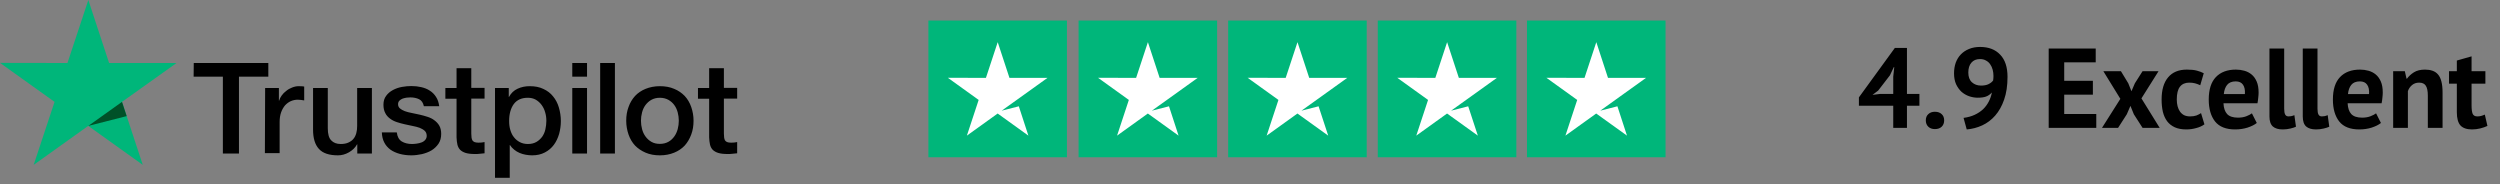
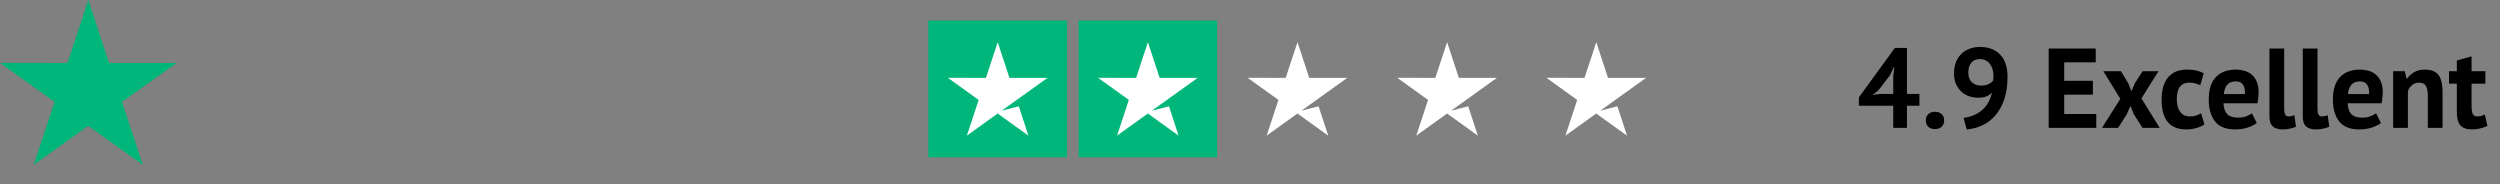
<svg xmlns="http://www.w3.org/2000/svg" width="353" height="26" viewBox="0 0 353 26" fill="none">
  <rect x="0" y="0" width="353" height="26" fill="#808080" stroke="none" />
  <g clip-path="url(#clip0_1601_11798)">
-     <path d="M27.358 8.896H37.888V10.822H33.742V21.678H31.469V10.822H27.34L27.358 8.896ZM37.437 12.424H39.38V14.213H39.414C39.484 13.958 39.605 13.719 39.779 13.481C39.952 13.242 40.16 13.021 40.421 12.833C40.663 12.629 40.941 12.475 41.253 12.356C41.548 12.237 41.861 12.168 42.173 12.168C42.416 12.168 42.589 12.185 42.676 12.185C42.763 12.203 42.867 12.22 42.953 12.22V14.179C42.815 14.145 42.658 14.128 42.502 14.111C42.346 14.094 42.207 14.077 42.051 14.077C41.704 14.077 41.375 14.145 41.062 14.282C40.75 14.418 40.49 14.623 40.247 14.878C40.022 15.151 39.831 15.475 39.692 15.867C39.553 16.259 39.484 16.719 39.484 17.23V21.627H37.402L37.437 12.424ZM52.495 21.678H50.448V20.383H50.413C50.153 20.86 49.771 21.218 49.268 21.508C48.765 21.797 48.245 21.934 47.724 21.934C46.492 21.934 45.59 21.644 45.035 21.03C44.48 20.434 44.203 19.514 44.203 18.304V12.424H46.284V18.099C46.284 18.917 46.44 19.497 46.77 19.82C47.082 20.161 47.533 20.332 48.106 20.332C48.539 20.332 48.904 20.264 49.199 20.127C49.494 19.991 49.736 19.82 49.91 19.599C50.101 19.377 50.222 19.105 50.309 18.798C50.396 18.491 50.43 18.15 50.43 17.792V12.424H52.512V21.678H52.495ZM56.034 18.713C56.103 19.309 56.329 19.718 56.728 19.974C57.127 20.212 57.612 20.332 58.167 20.332C58.358 20.332 58.584 20.315 58.827 20.281C59.07 20.247 59.312 20.195 59.521 20.11C59.746 20.025 59.92 19.906 60.058 19.735C60.197 19.565 60.267 19.36 60.249 19.105C60.232 18.849 60.145 18.628 59.954 18.457C59.764 18.287 59.538 18.167 59.26 18.048C58.983 17.946 58.653 17.86 58.289 17.792C57.925 17.724 57.56 17.639 57.179 17.554C56.797 17.469 56.415 17.366 56.051 17.247C55.687 17.128 55.374 16.974 55.08 16.753C54.802 16.548 54.559 16.293 54.403 15.969C54.23 15.645 54.143 15.27 54.143 14.793C54.143 14.282 54.264 13.873 54.524 13.532C54.767 13.191 55.097 12.918 55.479 12.714C55.86 12.509 56.294 12.356 56.762 12.271C57.231 12.185 57.682 12.151 58.098 12.151C58.584 12.151 59.052 12.203 59.486 12.305C59.92 12.407 60.336 12.56 60.683 12.799C61.047 13.021 61.342 13.327 61.568 13.685C61.81 14.043 61.949 14.486 62.019 14.997H59.85C59.746 14.503 59.521 14.179 59.174 14.009C58.809 13.838 58.41 13.753 57.942 13.753C57.803 13.753 57.612 13.77 57.422 13.787C57.213 13.822 57.04 13.856 56.849 13.924C56.676 13.992 56.519 14.094 56.398 14.213C56.277 14.333 56.207 14.503 56.207 14.708C56.207 14.963 56.294 15.151 56.467 15.304C56.641 15.458 56.866 15.577 57.161 15.696C57.439 15.798 57.769 15.884 58.133 15.952C58.497 16.02 58.879 16.105 59.26 16.19C59.642 16.276 60.006 16.378 60.371 16.497C60.735 16.616 61.065 16.77 61.342 16.991C61.62 17.196 61.863 17.451 62.036 17.758C62.209 18.065 62.296 18.457 62.296 18.9C62.296 19.445 62.175 19.906 61.915 20.298C61.654 20.672 61.325 20.996 60.926 21.235C60.527 21.474 60.058 21.644 59.573 21.763C59.07 21.866 58.584 21.934 58.098 21.934C57.508 21.934 56.953 21.866 56.45 21.729C55.947 21.593 55.496 21.388 55.132 21.133C54.767 20.86 54.472 20.536 54.264 20.127C54.056 19.735 53.935 19.258 53.917 18.696H56.016V18.713H56.034ZM62.886 12.424H64.465V9.629H66.546V12.407H68.42V13.924H66.546V18.866C66.546 19.088 66.564 19.258 66.581 19.428C66.599 19.582 66.651 19.718 66.703 19.82C66.772 19.923 66.876 20.008 66.998 20.059C67.136 20.11 67.31 20.144 67.553 20.144C67.692 20.144 67.848 20.144 67.986 20.127C68.125 20.11 68.281 20.093 68.42 20.059V21.644C68.195 21.678 67.969 21.695 67.743 21.712C67.518 21.746 67.31 21.746 67.067 21.746C66.512 21.746 66.078 21.695 65.749 21.593C65.419 21.491 65.159 21.337 64.968 21.15C64.777 20.945 64.656 20.707 64.586 20.417C64.517 20.127 64.482 19.769 64.465 19.394V13.941H62.886V12.39V12.424ZM69.877 12.424H71.838V13.685H71.872C72.167 13.14 72.566 12.765 73.087 12.526C73.607 12.288 74.162 12.168 74.787 12.168C75.533 12.168 76.175 12.288 76.73 12.56C77.285 12.816 77.736 13.157 78.1 13.617C78.465 14.06 78.742 14.588 78.915 15.185C79.089 15.781 79.193 16.429 79.193 17.094C79.193 17.724 79.106 18.321 78.95 18.9C78.777 19.48 78.534 20.008 78.204 20.451C77.875 20.894 77.458 21.252 76.938 21.525C76.417 21.797 75.828 21.934 75.134 21.934C74.839 21.934 74.526 21.9 74.232 21.849C73.937 21.797 73.642 21.712 73.364 21.593C73.087 21.474 72.826 21.32 72.601 21.133C72.358 20.945 72.167 20.724 72.011 20.485H71.976V25.104H69.895V12.424H69.877ZM77.146 17.06C77.146 16.651 77.094 16.241 76.973 15.85C76.868 15.458 76.695 15.117 76.469 14.81C76.244 14.503 75.966 14.265 75.654 14.077C75.325 13.89 74.943 13.805 74.526 13.805C73.659 13.805 73 14.094 72.549 14.691C72.115 15.287 71.89 16.088 71.89 17.077C71.89 17.554 71.942 17.98 72.063 18.372C72.185 18.764 72.341 19.105 72.584 19.394C72.809 19.684 73.087 19.906 73.416 20.076C73.746 20.247 74.11 20.332 74.544 20.332C75.03 20.332 75.411 20.229 75.741 20.042C76.07 19.855 76.331 19.599 76.556 19.309C76.764 19.002 76.921 18.662 77.007 18.27C77.094 17.86 77.146 17.469 77.146 17.06ZM80.806 8.896H82.888V10.822H80.806V8.896ZM80.806 12.424H82.888V21.678H80.806V12.424ZM84.744 8.896H86.826V21.678H84.744V8.896ZM93.175 21.934C92.43 21.934 91.753 21.814 91.163 21.559C90.573 21.303 90.088 20.979 89.671 20.553C89.272 20.127 88.96 19.599 88.752 19.002C88.544 18.406 88.422 17.741 88.422 17.043C88.422 16.344 88.526 15.696 88.752 15.1C88.96 14.503 89.272 13.992 89.671 13.549C90.07 13.123 90.573 12.782 91.163 12.543C91.753 12.305 92.43 12.168 93.175 12.168C93.921 12.168 94.598 12.288 95.188 12.543C95.778 12.782 96.263 13.123 96.68 13.549C97.079 13.975 97.391 14.503 97.599 15.1C97.807 15.696 97.929 16.344 97.929 17.043C97.929 17.758 97.825 18.406 97.599 19.002C97.374 19.599 97.079 20.11 96.68 20.553C96.281 20.979 95.778 21.32 95.188 21.559C94.598 21.797 93.939 21.934 93.175 21.934ZM93.175 20.315C93.626 20.315 94.043 20.212 94.373 20.025C94.719 19.837 94.98 19.582 95.205 19.275C95.431 18.968 95.587 18.61 95.691 18.235C95.795 17.843 95.847 17.451 95.847 17.043C95.847 16.651 95.795 16.259 95.691 15.867C95.587 15.475 95.431 15.134 95.205 14.827C94.98 14.52 94.702 14.282 94.373 14.094C94.025 13.907 93.626 13.805 93.175 13.805C92.724 13.805 92.308 13.907 91.978 14.094C91.632 14.282 91.371 14.537 91.146 14.827C90.92 15.134 90.764 15.475 90.66 15.867C90.556 16.259 90.504 16.651 90.504 17.043C90.504 17.451 90.556 17.843 90.66 18.235C90.764 18.628 90.92 18.968 91.146 19.275C91.371 19.582 91.649 19.837 91.978 20.025C92.325 20.229 92.724 20.315 93.175 20.315ZM98.553 12.424H100.132V9.629H102.214V12.407H104.087V13.924H102.214V18.866C102.214 19.088 102.231 19.258 102.248 19.428C102.266 19.582 102.318 19.718 102.37 19.82C102.439 19.923 102.543 20.008 102.665 20.059C102.804 20.11 102.977 20.144 103.22 20.144C103.359 20.144 103.515 20.144 103.654 20.127C103.792 20.11 103.948 20.093 104.087 20.059V21.644C103.862 21.678 103.636 21.695 103.411 21.712C103.185 21.746 102.977 21.746 102.734 21.746C102.179 21.746 101.745 21.695 101.416 21.593C101.086 21.491 100.826 21.337 100.635 21.15C100.444 20.945 100.323 20.707 100.253 20.417C100.184 20.127 100.149 19.769 100.132 19.394V13.941H98.553V12.39V12.424Z" fill="black" />
    <path d="M24.929 8.896H15.405L12.473 0L9.524 8.896L0 8.879L7.702 14.384L4.753 23.28L12.456 17.775L20.158 23.28L17.226 14.384L24.929 8.896Z" fill="#00B67A" />
-     <path d="M17.886 16.395L17.227 14.384L12.473 17.775L17.886 16.395Z" fill="#005128" />
  </g>
  <g clip-path="url(#clip1_1601_11798)">
    <path d="M150.652 2.896H131.087V22.207H150.652V2.896Z" fill="#00B67A" />
    <path d="M141.437 15.629L143.56 14.11L147.907 10.994H142.534L140.877 5.951L139.213 10.994L133.84 10.986L138.187 14.11L136.523 19.152L140.87 16.029L145.209 19.152L143.856 15.008L141.437 15.629Z" fill="white" />
    <path d="M171.858 2.896H152.293V22.207H171.858V2.896Z" fill="#00B67A" />
    <path d="M162.643 15.629L164.766 14.11L169.113 10.994H163.74L162.084 5.951L160.419 10.994L155.046 10.986L159.393 14.11L157.729 19.152L162.076 16.029L166.415 19.152L165.062 15.008L162.643 15.629Z" fill="white" />
-     <path d="M192.98 2.896H173.414V22.207H192.98V2.896Z" fill="#00B67A" />
    <path d="M183.765 15.629L185.887 14.11L190.234 10.994H184.861L183.205 5.951L181.54 10.994L176.167 10.986L180.514 14.11L178.85 19.152L183.197 16.029L187.544 19.152L186.183 15.008L183.765 15.629Z" fill="white" />
-     <path d="M214.108 2.896H194.542V22.207H214.108V2.896Z" fill="#00B67A" />
    <path d="M204.893 15.629L207.016 14.11L211.363 10.994H205.989L204.333 5.951L202.669 10.994L197.295 10.986L201.642 14.11L199.978 19.152L204.325 16.029L208.672 19.152L207.311 15.008L204.893 15.629Z" fill="white" />
-     <path d="M235.174 2.896H215.609V22.207H235.174V2.896Z" fill="#00B67A" />
    <path d="M225.959 15.629L228.075 14.11L232.422 10.994H227.048L225.399 5.951L223.735 10.994L218.354 10.986L222.701 14.11L221.037 19.152L225.384 16.029L229.731 19.152L228.378 15.008L225.959 15.629Z" fill="white" />
  </g>
  <path d="M271.022 14.932H269.262V18.052H267.326V14.932H262.478V13.748L267.55 6.772H269.262V13.268H271.022V14.932ZM267.326 10.82L267.47 9.476H267.406L266.862 10.628L265.198 12.788L264.398 13.396L265.422 13.268H267.326V10.82ZM271.924 16.996C271.924 16.622 272.042 16.329 272.276 16.116C272.511 15.892 272.82 15.78 273.204 15.78C273.61 15.78 273.93 15.892 274.164 16.116C274.399 16.329 274.516 16.622 274.516 16.996C274.516 17.369 274.399 17.668 274.164 17.892C273.93 18.116 273.61 18.228 273.204 18.228C272.82 18.228 272.511 18.116 272.276 17.892C272.042 17.668 271.924 17.369 271.924 16.996ZM275.91 10.356C275.91 9.812 275.99 9.31 276.15 8.852C276.321 8.393 276.561 8.004 276.87 7.684C277.19 7.353 277.574 7.097 278.022 6.916C278.481 6.724 279.003 6.628 279.59 6.628C280.795 6.628 281.739 6.99 282.422 7.716C283.115 8.43 283.462 9.476 283.462 10.852C283.462 12.089 283.302 13.161 282.982 14.068C282.673 14.964 282.251 15.716 281.718 16.324C281.195 16.921 280.587 17.38 279.894 17.7C279.201 18.02 278.47 18.212 277.702 18.276L277.254 16.644C277.841 16.569 278.363 16.425 278.822 16.212C279.281 15.998 279.675 15.737 280.006 15.428C280.337 15.108 280.603 14.75 280.806 14.356C281.019 13.95 281.169 13.518 281.254 13.06C280.998 13.337 280.721 13.529 280.422 13.636C280.134 13.742 279.745 13.796 279.254 13.796C278.849 13.796 278.443 13.726 278.038 13.588C277.643 13.449 277.286 13.241 276.966 12.964C276.657 12.676 276.401 12.318 276.198 11.892C276.006 11.454 275.91 10.942 275.91 10.356ZM277.926 10.244C277.926 10.852 278.097 11.31 278.438 11.62C278.779 11.929 279.206 12.084 279.718 12.084C280.155 12.084 280.513 12.014 280.79 11.876C281.067 11.737 281.281 11.566 281.43 11.364C281.462 11.14 281.478 10.926 281.478 10.724C281.478 10.425 281.441 10.132 281.366 9.844C281.291 9.556 281.174 9.3 281.014 9.076C280.865 8.852 280.667 8.676 280.422 8.548C280.187 8.409 279.905 8.34 279.574 8.34C279.051 8.34 278.646 8.51 278.358 8.852C278.07 9.182 277.926 9.646 277.926 10.244ZM289.275 6.852H295.915V8.804H291.467V11.412H295.515V13.364H291.467V16.1H295.995V18.052H289.275V6.852ZM299.394 13.956L296.994 10.052H299.474L300.514 11.764L300.962 12.884L301.442 11.764L302.53 10.052H304.786L302.37 13.892L304.946 18.052H302.53L301.298 16.132L300.818 14.948L300.306 16.132L299.074 18.052H296.802L299.394 13.956ZM311.266 17.556C310.946 17.79 310.557 17.966 310.098 18.084C309.65 18.212 309.186 18.276 308.706 18.276C308.066 18.276 307.522 18.174 307.074 17.972C306.637 17.769 306.279 17.486 306.002 17.124C305.725 16.75 305.522 16.302 305.394 15.78C305.277 15.257 305.218 14.681 305.218 14.052C305.218 12.697 305.522 11.657 306.13 10.932C306.738 10.196 307.623 9.828 308.786 9.828C309.373 9.828 309.842 9.876 310.194 9.972C310.557 10.068 310.882 10.19 311.17 10.34L310.674 12.036C310.429 11.918 310.183 11.828 309.938 11.764C309.703 11.7 309.431 11.668 309.122 11.668C308.546 11.668 308.109 11.86 307.81 12.244C307.511 12.617 307.362 13.22 307.362 14.052C307.362 14.393 307.399 14.708 307.474 14.996C307.549 15.284 307.661 15.534 307.81 15.748C307.959 15.961 308.151 16.132 308.386 16.26C308.631 16.377 308.914 16.436 309.234 16.436C309.586 16.436 309.885 16.393 310.13 16.308C310.375 16.212 310.594 16.1 310.786 15.972L311.266 17.556ZM318.658 17.364C318.338 17.62 317.901 17.838 317.346 18.02C316.802 18.19 316.221 18.276 315.602 18.276C314.312 18.276 313.368 17.902 312.77 17.156C312.173 16.398 311.874 15.364 311.874 14.052C311.874 12.644 312.21 11.588 312.882 10.884C313.554 10.18 314.498 9.828 315.714 9.828C316.12 9.828 316.514 9.881 316.898 9.988C317.282 10.094 317.624 10.27 317.922 10.516C318.221 10.761 318.461 11.092 318.642 11.508C318.824 11.924 318.914 12.441 318.914 13.06C318.914 13.284 318.898 13.524 318.866 13.78C318.845 14.036 318.808 14.302 318.754 14.58H313.954C313.986 15.252 314.157 15.758 314.466 16.1C314.786 16.441 315.298 16.612 316.002 16.612C316.44 16.612 316.829 16.548 317.17 16.42C317.522 16.281 317.789 16.142 317.97 16.004L318.658 17.364ZM315.682 11.492C315.138 11.492 314.733 11.657 314.466 11.988C314.21 12.308 314.056 12.74 314.002 13.284H316.978C317.021 12.708 316.93 12.265 316.706 11.956C316.493 11.646 316.152 11.492 315.682 11.492ZM322.527 15.364C322.527 15.737 322.575 16.009 322.671 16.18C322.767 16.35 322.922 16.436 323.135 16.436C323.263 16.436 323.386 16.425 323.503 16.404C323.631 16.382 323.786 16.334 323.967 16.26L324.191 17.892C324.021 17.977 323.759 18.062 323.407 18.148C323.055 18.233 322.693 18.276 322.319 18.276C321.711 18.276 321.247 18.137 320.927 17.86C320.607 17.572 320.447 17.102 320.447 16.452V6.852H322.527V15.364ZM327.23 15.364C327.23 15.737 327.278 16.009 327.374 16.18C327.47 16.35 327.625 16.436 327.838 16.436C327.966 16.436 328.089 16.425 328.206 16.404C328.334 16.382 328.489 16.334 328.67 16.26L328.894 17.892C328.724 17.977 328.462 18.062 328.11 18.148C327.758 18.233 327.396 18.276 327.022 18.276C326.414 18.276 325.95 18.137 325.63 17.86C325.31 17.572 325.15 17.102 325.15 16.452V6.852H327.23V15.364ZM336.189 17.364C335.869 17.62 335.432 17.838 334.877 18.02C334.333 18.19 333.752 18.276 333.133 18.276C331.843 18.276 330.899 17.902 330.301 17.156C329.704 16.398 329.405 15.364 329.405 14.052C329.405 12.644 329.741 11.588 330.413 10.884C331.085 10.18 332.029 9.828 333.245 9.828C333.651 9.828 334.045 9.881 334.429 9.988C334.813 10.094 335.155 10.27 335.453 10.516C335.752 10.761 335.992 11.092 336.173 11.508C336.355 11.924 336.445 12.441 336.445 13.06C336.445 13.284 336.429 13.524 336.397 13.78C336.376 14.036 336.339 14.302 336.285 14.58H331.485C331.517 15.252 331.688 15.758 331.997 16.1C332.317 16.441 332.829 16.612 333.533 16.612C333.971 16.612 334.36 16.548 334.701 16.42C335.053 16.281 335.32 16.142 335.501 16.004L336.189 17.364ZM333.213 11.492C332.669 11.492 332.264 11.657 331.997 11.988C331.741 12.308 331.587 12.74 331.533 13.284H334.509C334.552 12.708 334.461 12.265 334.237 11.956C334.024 11.646 333.683 11.492 333.213 11.492ZM342.81 18.052V13.508C342.81 12.857 342.714 12.388 342.522 12.1C342.341 11.812 342.026 11.668 341.578 11.668C341.184 11.668 340.848 11.785 340.57 12.02C340.304 12.244 340.112 12.526 339.994 12.868V18.052H337.914V10.052H339.562L339.802 11.108H339.866C340.112 10.766 340.437 10.468 340.842 10.212C341.248 9.956 341.77 9.828 342.41 9.828C342.805 9.828 343.157 9.881 343.466 9.988C343.776 10.094 344.037 10.27 344.25 10.516C344.464 10.761 344.624 11.097 344.73 11.524C344.837 11.94 344.89 12.457 344.89 13.076V18.052H342.81ZM345.801 10.052H346.905V8.548L348.985 7.956V10.052H350.937V11.812H348.985V14.884C348.985 15.438 349.039 15.838 349.145 16.084C349.263 16.318 349.476 16.436 349.785 16.436C349.999 16.436 350.18 16.414 350.329 16.372C350.489 16.329 350.665 16.265 350.857 16.18L351.225 17.78C350.937 17.918 350.601 18.036 350.217 18.132C349.833 18.228 349.444 18.276 349.049 18.276C348.313 18.276 347.769 18.089 347.417 17.716C347.076 17.332 346.905 16.708 346.905 15.844V11.812H345.801V10.052Z" fill="black" />
  <defs>
    <clipPath id="clip0_1601_11798">
      <rect width="104.087" height="25.103" fill="black" />
    </clipPath>
    <clipPath id="clip1_1601_11798">
      <rect width="104.087" height="19.31" fill="black" transform="translate(131.087 2.896)" />
    </clipPath>
  </defs>
</svg>